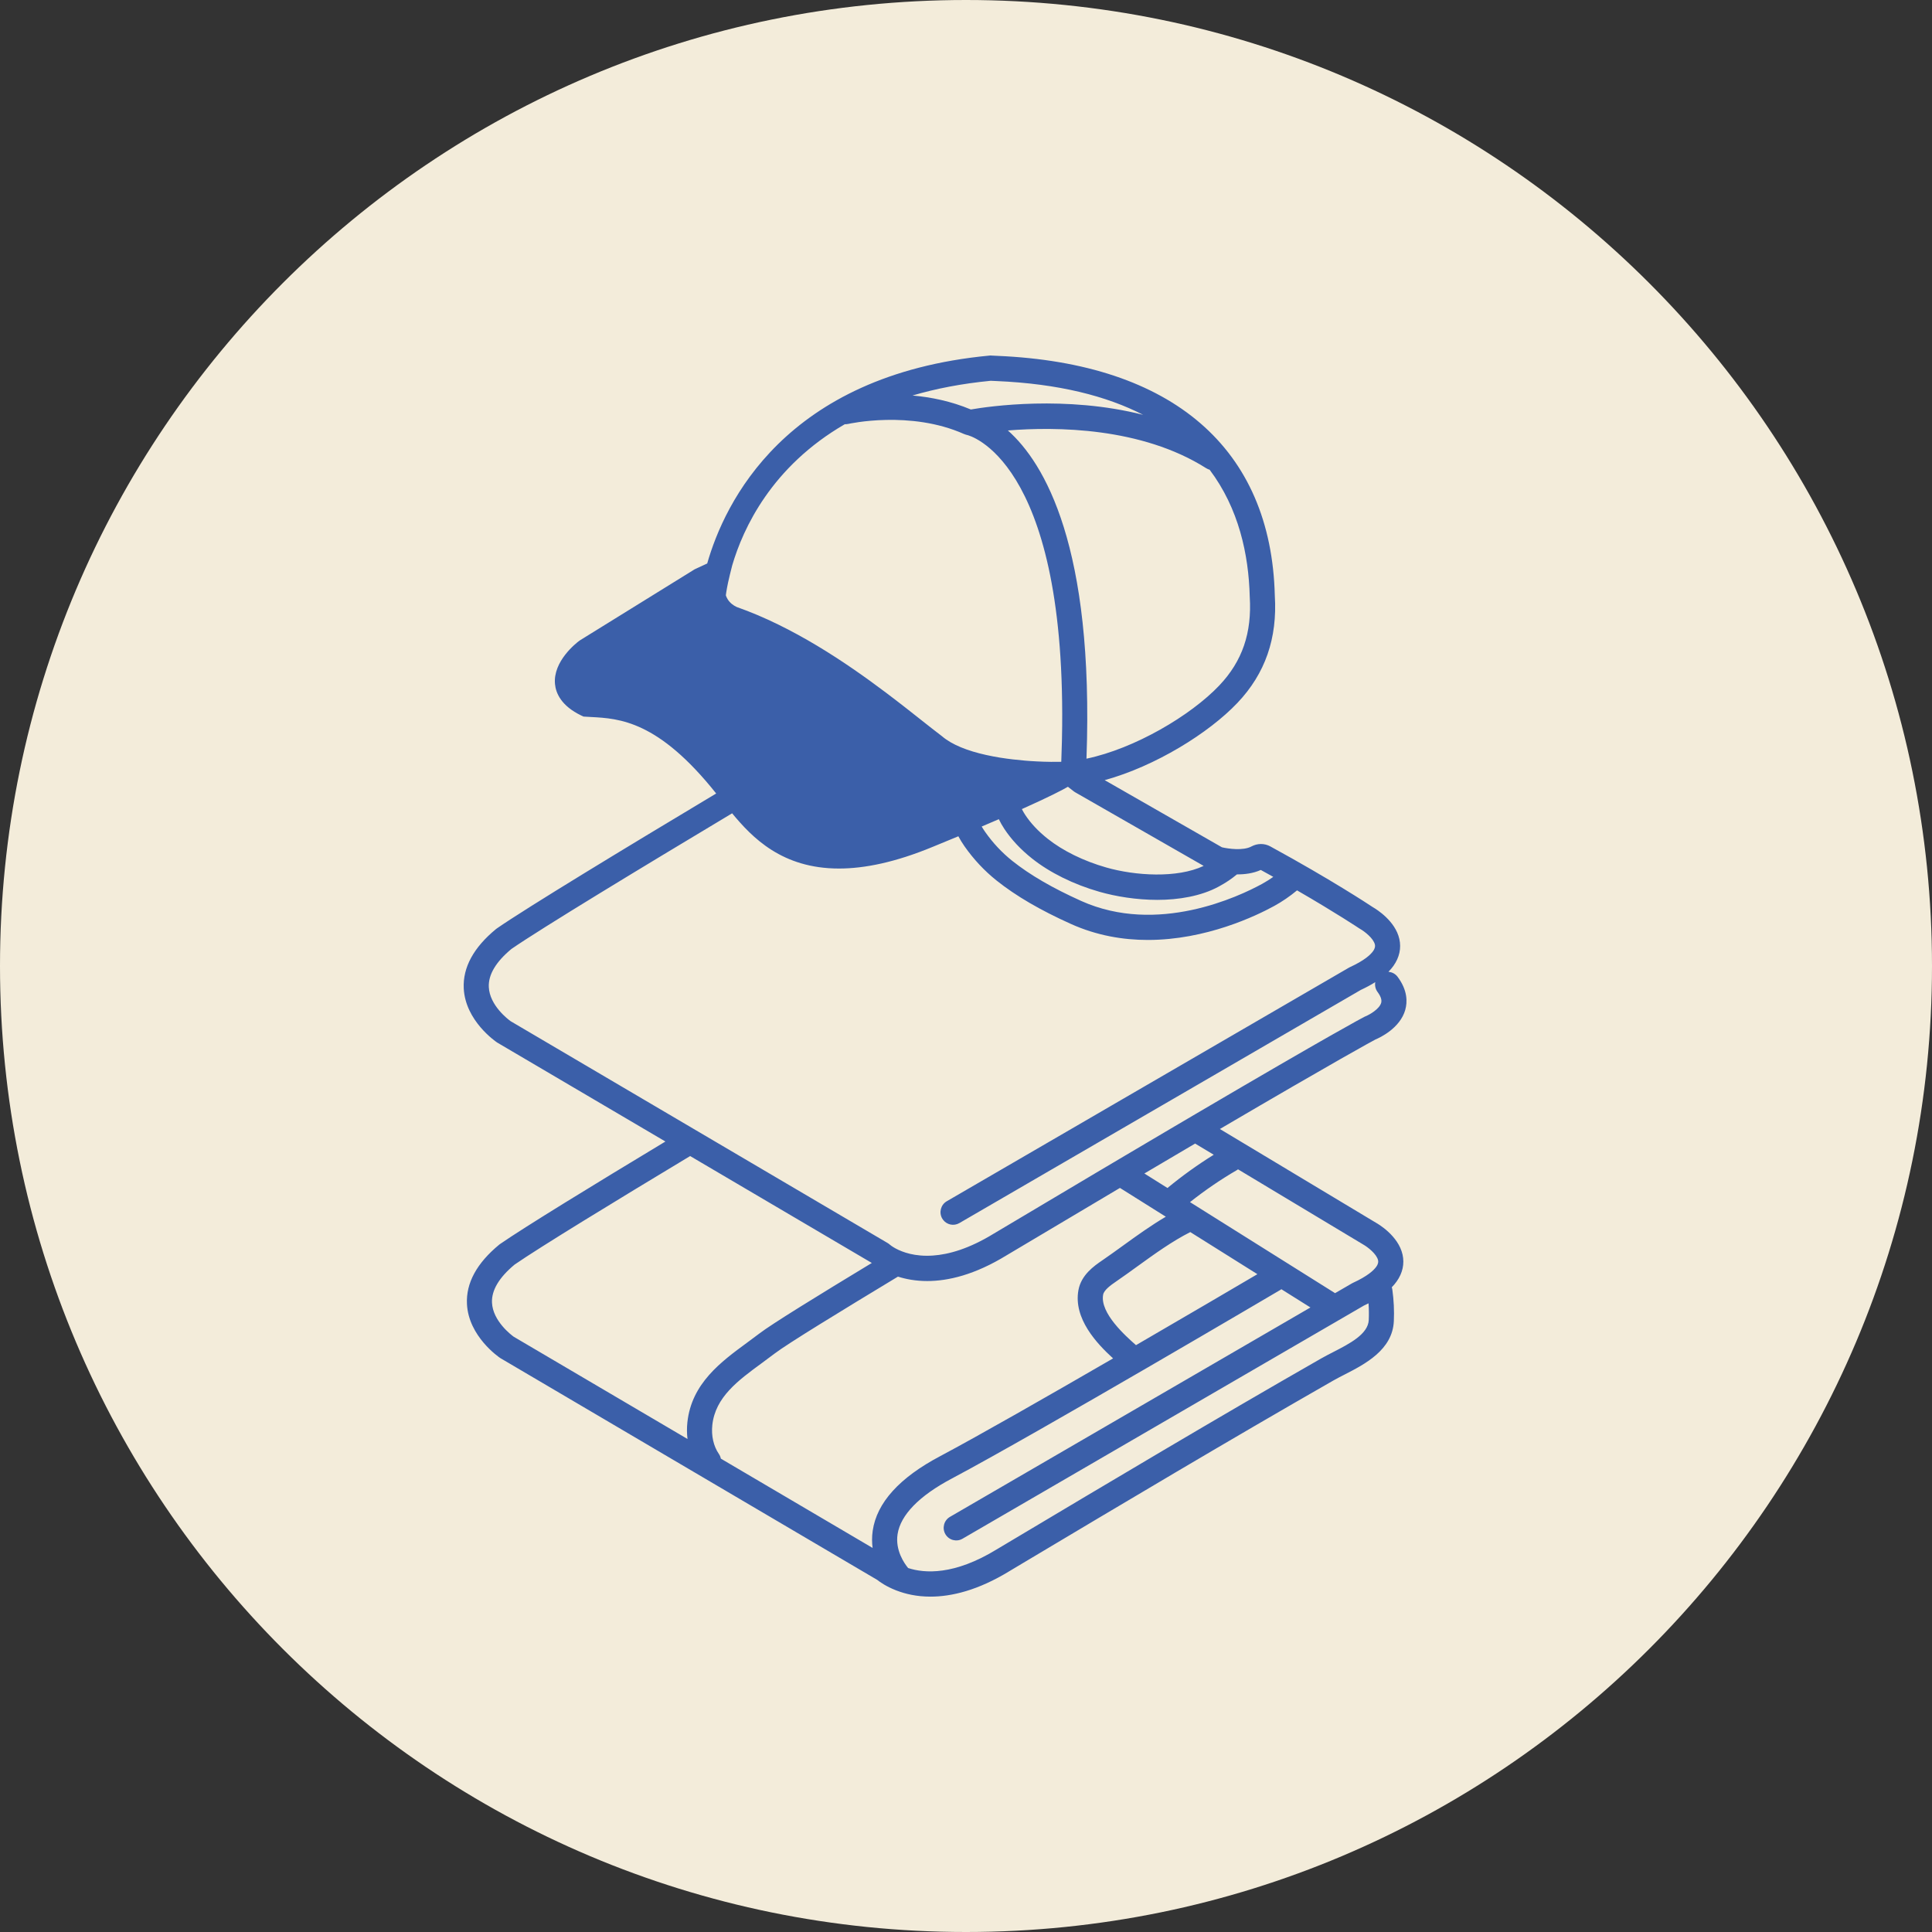
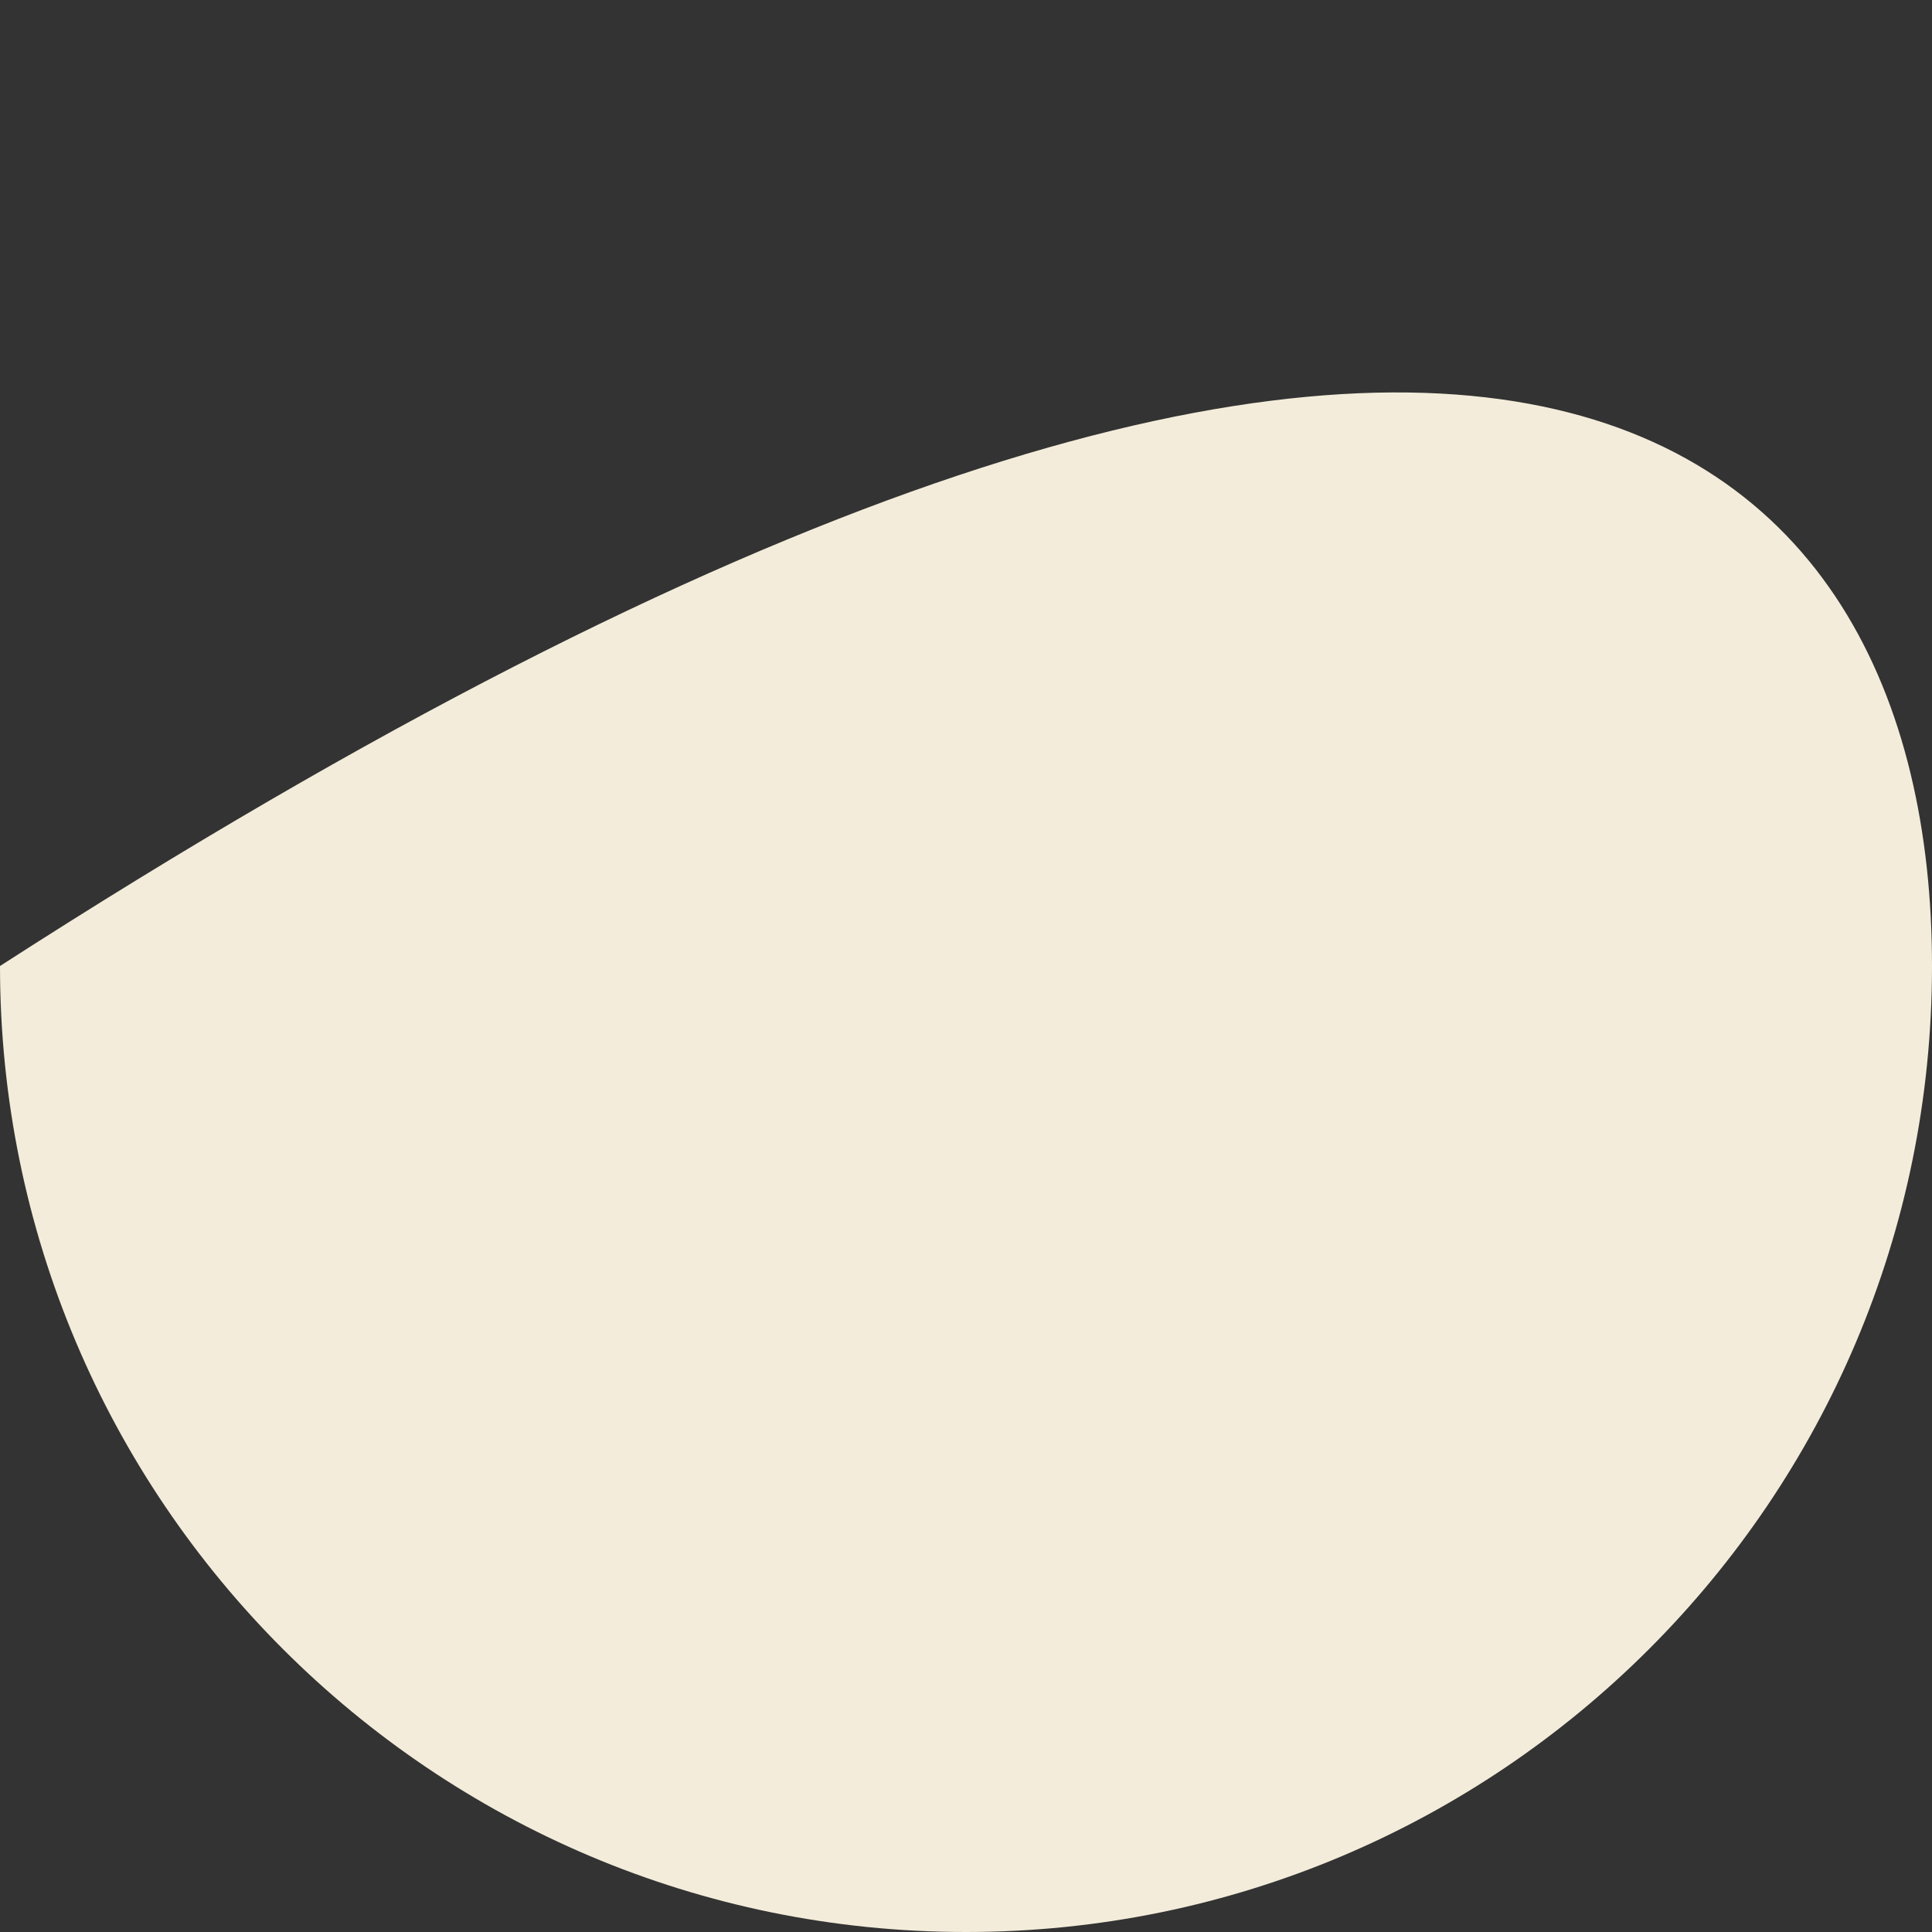
<svg xmlns="http://www.w3.org/2000/svg" fill="none" viewBox="0 0 125 125" height="125" width="125">
  <rect x="0" y="0" width="125" height="125" fill="#333333" stroke="none" />
-   <path fill="#F3ECDA" d="M125 62.5C125 97.018 97.018 125 62.5 125C27.982 125 0 97.018 0 62.5C0 27.982 27.982 0 62.5 0C97.018 0 125 27.982 125 62.5Z" />
-   <path fill="#3B5FA9" d="M90.921 65.331C91.058 64.846 91.084 64.082 90.425 63.2C90.289 63.019 90.094 62.912 89.889 62.882C89.869 62.88 89.85 62.877 89.83 62.876C89.847 62.858 89.863 62.841 89.879 62.824C89.983 62.716 90.075 62.604 90.157 62.49C90.54 61.95 90.672 61.349 90.537 60.752C90.275 59.587 89.076 58.841 88.824 58.695C88.537 58.504 86.127 56.914 82.185 54.76C81.81 54.555 81.355 54.557 80.969 54.765C80.433 55.055 79.467 54.914 79.06 54.82L71.473 50.475C74.749 49.573 78.206 47.433 80.064 45.474C81.862 43.578 82.652 41.298 82.48 38.535C82.245 29.014 75.87 23.505 64.531 23.024C64.364 23.016 64.235 23.011 64.15 23.005L64.081 23L64.011 23.007C50.78 24.261 46.87 32.548 45.756 36.457L44.945 36.833L37.533 41.423L37.477 41.462C37.301 41.592 35.768 42.778 35.908 44.258C35.963 44.84 36.303 45.666 37.608 46.294L37.752 46.362L38.218 46.389C40.069 46.486 42.58 46.619 46.337 51.339C40.482 54.847 34.128 58.699 32.142 60.072C32.124 60.085 32.105 60.098 32.088 60.113C30.64 61.305 29.939 62.595 30.004 63.947C30.107 66.046 32.069 67.385 32.152 67.441C32.166 67.45 32.179 67.458 32.193 67.467L43.052 73.856C38.348 76.692 33.944 79.389 32.349 80.491C32.331 80.504 32.312 80.518 32.295 80.532C30.847 81.725 30.145 83.015 30.212 84.367C30.314 86.465 32.276 87.805 32.36 87.861C32.373 87.869 32.386 87.878 32.401 87.886L56.761 102.221C56.924 102.353 57.336 102.645 57.967 102.892C57.98 102.897 57.994 102.902 58.007 102.907C58.569 103.123 59.297 103.302 60.199 103.302C61.55 103.302 63.272 102.904 65.335 101.638L66.111 101.174C72.694 97.249 79.501 93.189 86.263 89.321C86.484 89.195 86.729 89.07 86.985 88.938C88.299 88.265 90.099 87.342 90.181 85.475C90.212 84.798 90.178 84.114 90.085 83.443C90.077 83.388 90.064 83.336 90.047 83.287C90.167 83.165 90.272 83.039 90.364 82.909C90.748 82.37 90.879 81.769 90.745 81.171C90.468 79.942 89.149 79.179 89.024 79.111L78.926 73.046C86.563 68.566 88.716 67.401 88.988 67.256C89.29 67.13 90.585 66.525 90.923 65.331H90.921ZM88.27 65.79C88.164 65.845 86.198 66.877 77.33 72.09C76.82 72.39 76.287 72.703 75.731 73.031C74.728 73.622 73.648 74.26 72.485 74.949C71.975 75.251 71.449 75.562 70.907 75.884C68.927 77.057 66.73 78.364 64.291 79.819C62.699 80.795 61.386 81.164 60.355 81.234C59.192 81.314 58.39 81.013 57.953 80.779C57.715 80.651 57.587 80.543 57.567 80.525C57.525 80.487 57.48 80.453 57.43 80.424L46.241 73.841L44.64 72.899L33.04 66.072C32.887 65.963 31.679 65.058 31.626 63.859C31.59 63.061 32.083 62.233 33.091 61.396C35.078 60.027 41.499 56.137 47.368 52.621C48.67 54.193 50.597 56.195 54.284 56.194C55.927 56.194 57.921 55.796 60.364 54.784C60.948 54.546 61.494 54.32 62.005 54.107C62.122 54.323 62.252 54.538 62.401 54.751C62.992 55.596 63.692 56.344 64.484 56.975C65.732 57.97 67.303 58.886 69.285 59.778C70.963 60.533 72.661 60.815 74.265 60.815C78.034 60.815 81.272 59.256 82.44 58.617C82.956 58.334 83.453 57.993 83.919 57.606C86.451 59.071 87.931 60.058 87.95 60.071C87.967 60.082 87.988 60.095 88.006 60.105C88.277 60.258 88.865 60.706 88.956 61.115C88.976 61.206 88.98 61.338 88.837 61.54C88.671 61.774 88.274 62.146 87.33 62.579C87.308 62.59 87.284 62.601 87.262 62.615L74.194 70.205L72.584 71.14L69.382 73.001L67.789 73.926L61.257 77.72C60.868 77.945 60.736 78.445 60.959 78.835C60.978 78.869 61 78.899 61.023 78.929C61.268 79.246 61.713 79.34 62.069 79.134L70.943 73.98L74.181 72.099L75.791 71.165L88.042 64.049C88.392 63.886 88.704 63.719 88.979 63.545C88.941 63.762 88.988 63.992 89.129 64.182C89.335 64.458 89.414 64.695 89.362 64.881C89.251 65.278 88.631 65.641 88.35 65.754C88.324 65.764 88.297 65.777 88.272 65.79H88.27ZM69.094 50.904C69.216 51.003 69.343 51.102 69.476 51.203C69.503 51.224 69.532 51.242 69.561 51.259L77.877 56.023C76.158 56.836 73.444 56.66 71.58 56.128C70.113 55.71 68.761 55.046 67.775 54.26C67.171 53.779 66.686 53.262 66.332 52.724C66.267 52.625 66.19 52.497 66.114 52.348C67.929 51.536 68.743 51.108 69.094 50.904ZM64.623 53.001C64.725 53.212 64.843 53.42 64.978 53.625C65.426 54.307 66.028 54.953 66.766 55.54C67.917 56.458 69.469 57.225 71.138 57.7C72.195 58.001 73.532 58.222 74.886 58.222C76.241 58.222 77.713 57.985 78.862 57.356C79.331 57.1 79.668 56.872 80.03 56.573C80.528 56.576 81.08 56.509 81.573 56.286C81.851 56.439 82.119 56.587 82.381 56.733C82.147 56.897 81.908 57.05 81.663 57.184C80.164 58.005 74.888 60.512 69.948 58.289C68.091 57.453 66.633 56.606 65.493 55.697C64.824 55.163 64.23 54.529 63.73 53.812C63.651 53.7 63.58 53.588 63.515 53.476C63.911 53.308 64.28 53.15 64.625 53.001H64.623ZM78.263 30.392C80.15 32.897 80.79 35.877 80.858 38.606C81.004 40.953 80.378 42.777 78.89 44.347C77.038 46.3 73.409 48.436 70.295 49.086C70.791 35.348 67.575 29.952 65.209 27.851C68.298 27.603 73.842 27.631 78.044 30.295C78.114 30.34 78.188 30.37 78.264 30.392H78.263ZM62.812 26.493C61.532 25.956 60.226 25.695 59.039 25.589C60.534 25.149 62.213 24.819 64.099 24.637C64.191 24.642 64.314 24.647 64.462 24.654C68.522 24.826 71.614 25.633 73.96 26.839C68.962 25.569 63.997 26.288 62.812 26.494V26.493ZM47.208 37.244L47.372 36.587C48.076 34.183 49.921 30.188 54.66 27.446C54.732 27.448 54.805 27.446 54.879 27.428C54.918 27.42 58.894 26.525 62.387 28.087C62.395 28.09 62.403 28.09 62.411 28.093C62.461 28.115 62.515 28.133 62.571 28.144C62.637 28.157 68.885 29.637 68.722 46.968C68.719 47.23 68.715 47.494 68.709 47.764C68.707 47.847 68.706 47.93 68.704 48.013C68.694 48.429 68.681 48.854 68.664 49.288C68.474 49.293 68.249 49.295 68.001 49.292C67.853 49.29 67.698 49.288 67.534 49.282C67.254 49.273 66.954 49.258 66.64 49.237C66.537 49.23 66.434 49.222 66.329 49.213C65.812 49.17 65.266 49.108 64.72 49.021C64.718 49.021 64.717 49.021 64.715 49.021C64.404 48.97 64.095 48.912 63.791 48.844C63.213 48.715 62.657 48.552 62.162 48.346C61.692 48.15 61.277 47.916 60.95 47.637L60.911 47.606C60.529 47.317 60.083 46.965 59.581 46.568C59.308 46.352 59.014 46.12 58.703 45.877C58.638 45.826 58.574 45.775 58.507 45.723C58.319 45.575 58.123 45.425 57.922 45.271C57.724 45.119 57.521 44.964 57.313 44.808C54.719 42.855 51.309 40.554 47.663 39.272C47.601 39.243 47.544 39.212 47.492 39.179C47.449 39.151 47.41 39.123 47.373 39.093C47.366 39.087 47.358 39.083 47.351 39.078C47.097 38.87 46.998 38.635 46.962 38.514C46.987 38.315 47.055 37.863 47.209 37.246L47.208 37.244ZM33.246 86.493C33.094 86.383 31.885 85.478 31.832 84.279C31.796 83.482 32.29 82.653 33.298 81.816C34.957 80.673 39.71 77.771 44.652 74.796L56.406 81.713C52.998 83.777 49.938 85.657 49.124 86.283C48.87 86.477 48.608 86.67 48.344 86.864C46.658 88.101 44.745 89.501 44.474 92.02C44.434 92.388 44.439 92.75 44.481 93.102L33.247 86.492L33.246 86.493ZM56.464 99.04C56.406 99.434 56.412 99.805 56.457 100.151L46.64 94.374C46.618 94.267 46.576 94.162 46.51 94.067C46.166 93.571 46.012 92.89 46.087 92.198C46.282 90.396 47.747 89.321 49.3 88.184C49.574 87.983 49.846 87.783 50.109 87.581C50.925 86.954 54.483 84.78 58.097 82.597C58.611 82.761 59.244 82.883 59.99 82.883C61.341 82.883 63.063 82.484 65.127 81.218C67.865 79.586 70.298 78.14 72.46 76.858L75.428 78.721C74.466 79.288 73.553 79.945 72.664 80.588C72.21 80.916 71.759 81.243 71.307 81.552C70.8 81.899 69.952 82.48 69.773 83.477C69.444 85.312 70.958 86.923 72.016 87.888C67.82 90.318 63.344 92.876 60.834 94.211C58.198 95.601 56.728 97.224 56.464 99.038V99.04ZM77.011 79.715L81.353 82.439C80.031 83.217 76.963 85.019 73.499 87.031C72.831 86.444 71.158 84.957 71.372 83.77C71.425 83.472 71.838 83.167 72.222 82.905C72.686 82.587 73.149 82.253 73.613 81.916C74.709 81.124 75.84 80.308 77.011 79.716V79.715ZM88.558 85.404C88.517 86.321 87.31 86.939 86.246 87.485C85.967 87.628 85.699 87.766 85.459 87.904C78.684 91.778 71.871 95.842 65.282 99.771L64.497 100.239C61.738 101.932 59.818 101.799 58.755 101.451C58.514 101.158 57.913 100.308 58.073 99.261C58.264 98.017 59.479 96.771 61.59 95.657C67.238 92.654 82.71 83.532 82.865 83.441C82.879 83.432 82.891 83.421 82.904 83.412L84.785 84.593L61.462 98.141C61.073 98.367 60.941 98.866 61.164 99.257C61.389 99.647 61.885 99.781 62.273 99.556L88.246 84.469C88.349 84.421 88.448 84.374 88.544 84.325C88.569 84.684 88.574 85.046 88.558 85.404ZM80.032 75.703C80.056 75.688 80.077 75.671 80.099 75.655L88.21 80.526C88.481 80.68 89.069 81.128 89.16 81.536C89.18 81.628 89.186 81.759 89.042 81.961C88.875 82.196 88.478 82.567 87.536 83C87.512 83.01 87.489 83.023 87.468 83.035L86.379 83.667L76.993 77.777C77.956 77.014 78.973 76.316 80.032 75.702V75.703ZM78.528 74.712C77.484 75.36 76.481 76.081 75.535 76.863L74.04 75.925C75.222 75.226 76.314 74.581 77.324 73.988L78.529 74.711L78.528 74.712Z" />
+   <path fill="#F3ECDA" d="M125 62.5C125 97.018 97.018 125 62.5 125C27.982 125 0 97.018 0 62.5C97.018 0 125 27.982 125 62.5Z" />
</svg>